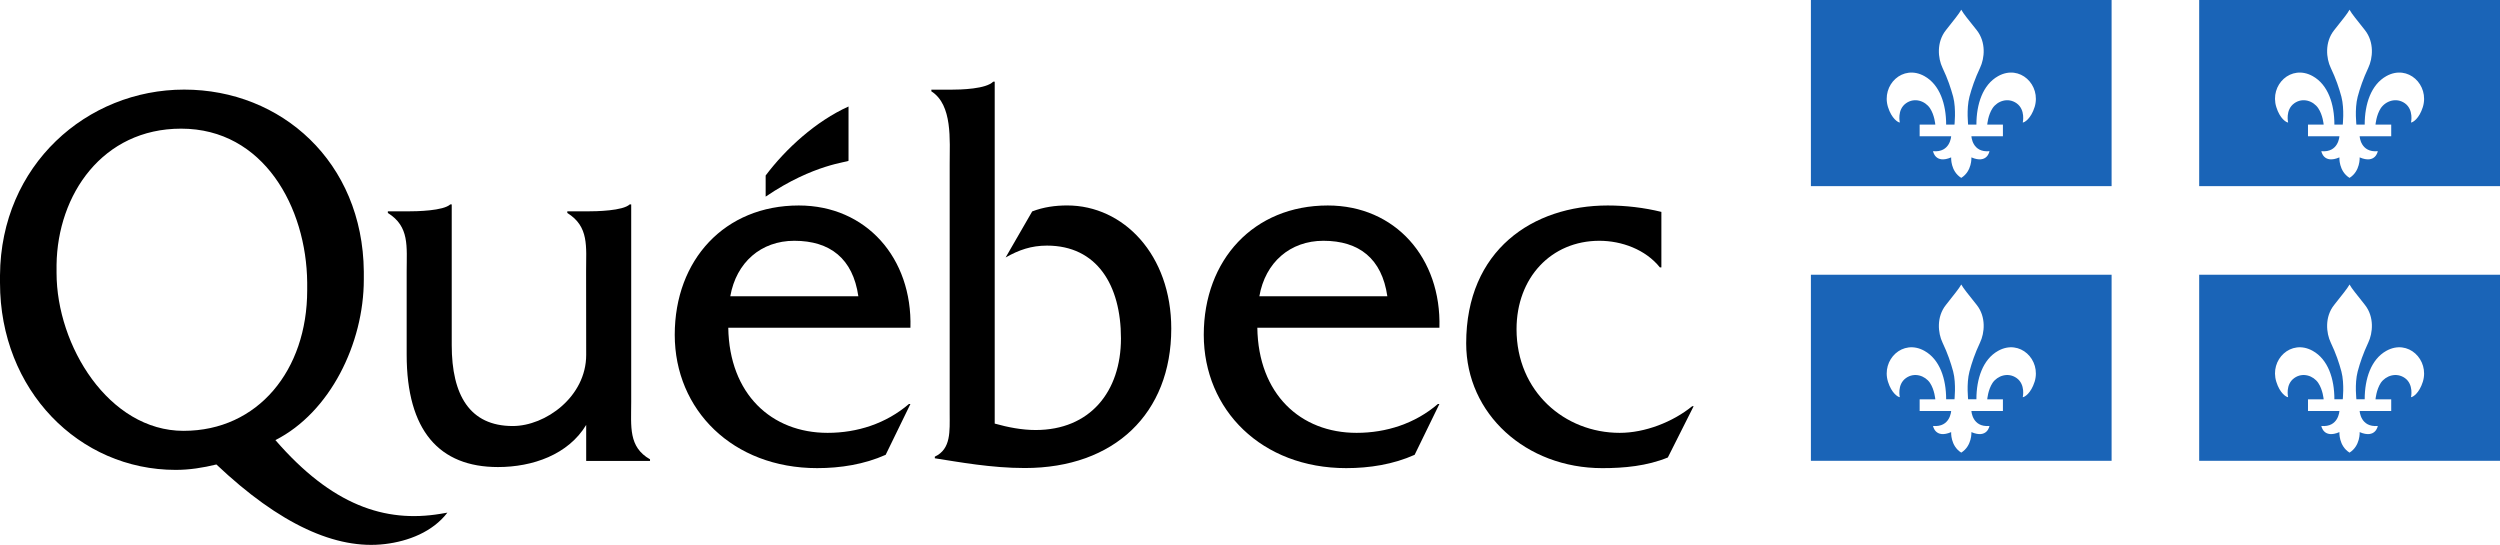
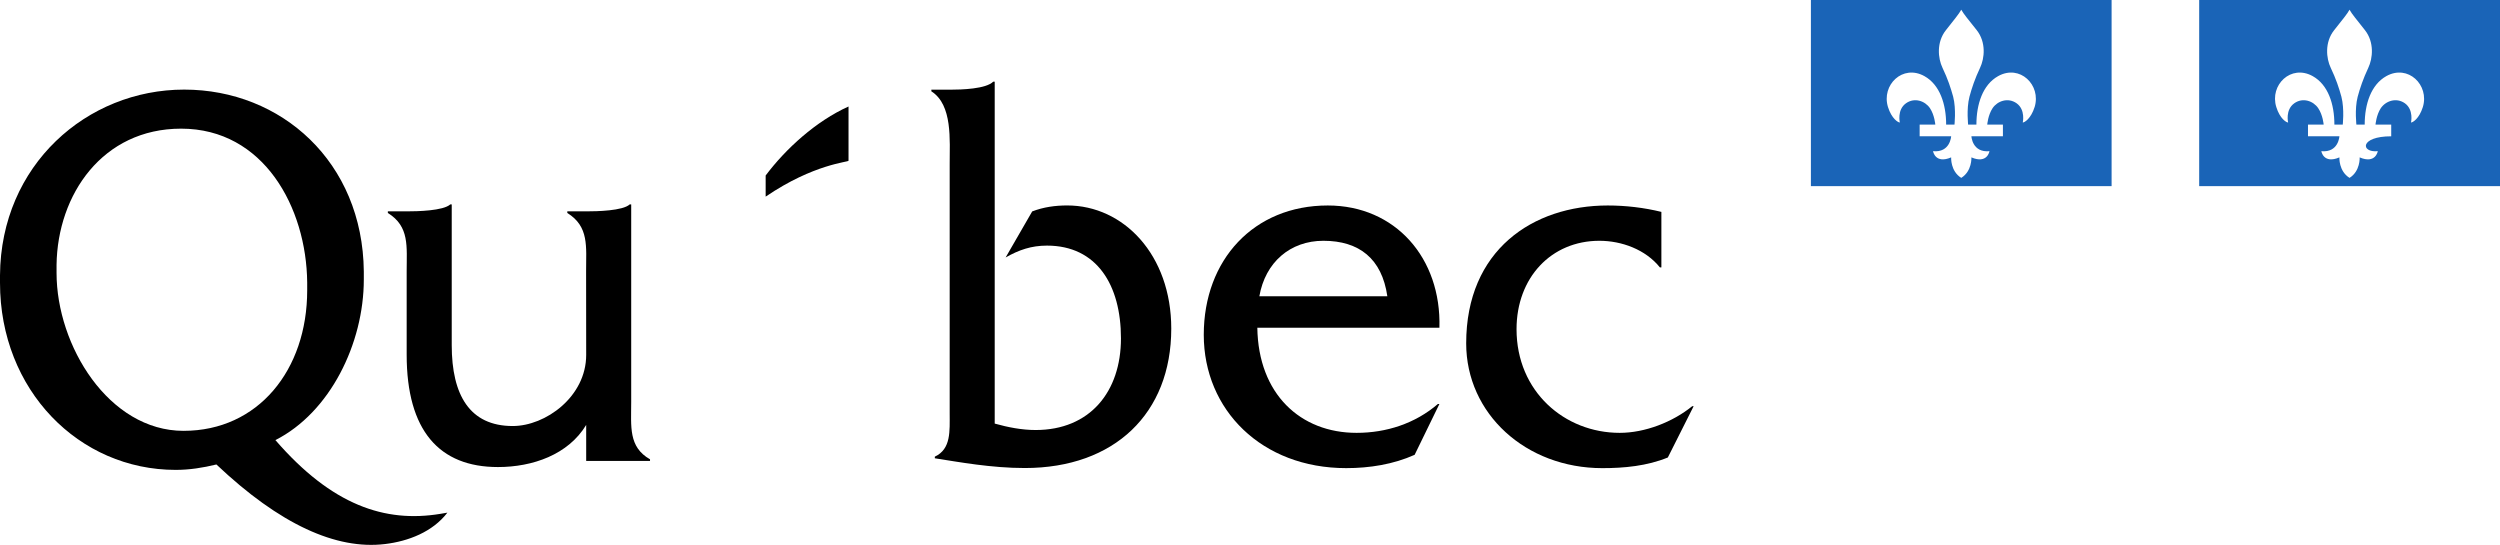
<svg xmlns="http://www.w3.org/2000/svg" width="156" height="34" viewBox="0 0 156 34" fill="none">
  <path d="M39.387 25.072V12.754H39.295C38.865 13.155 37.258 13.189 36.578 13.189H35.4V13.29C36.763 14.133 36.573 15.38 36.573 16.934L36.578 22.147C36.578 24.755 34.041 26.584 31.996 26.584C29.309 26.584 28.188 24.652 28.188 21.537V12.754H28.098C27.662 13.155 26.05 13.189 25.37 13.189H24.202V13.29C25.564 14.133 25.376 15.38 25.376 16.934V22.13C25.376 26.884 27.419 29.144 31.072 29.144C33.235 29.144 35.46 28.37 36.578 26.515V28.764H40.561V28.661C39.205 27.886 39.387 26.631 39.387 25.072Z" fill="black" />
-   <path d="M45.57 18.486C45.943 16.371 47.489 15.025 49.563 15.025C51.797 15.025 53.221 16.135 53.561 18.486H45.569H45.57ZM56.811 20.45C56.934 16.101 54.053 12.822 49.843 12.822C45.229 12.822 42.104 16.205 42.104 20.893C42.104 25.58 45.725 29.211 50.988 29.211C52.445 29.211 53.929 28.978 55.266 28.38L56.811 25.208H56.719C55.291 26.43 53.498 27.01 51.642 27.01C48.143 27.01 45.51 24.594 45.444 20.45H56.811Z" fill="black" />
  <path d="M59.266 5.597C60.01 5.597 61.524 5.551 61.978 5.096H62.07V26.432C62.906 26.665 63.764 26.833 64.625 26.833C68.01 26.833 69.948 24.446 69.948 21.114C69.948 17.782 68.441 15.326 65.332 15.326C64.348 15.326 63.58 15.596 62.751 16.066L64.409 13.193C65.115 12.92 65.853 12.82 66.594 12.82C70.102 12.82 73.087 15.894 73.087 20.507C73.087 25.792 69.547 29.205 63.947 29.205C61.855 29.205 59.847 28.832 58.333 28.597V28.495C59.355 28.019 59.26 26.902 59.26 25.792V10.283C59.26 8.726 59.447 6.547 58.117 5.698V5.597H59.266Z" fill="black" />
  <path d="M78.584 18.486C78.954 16.371 80.504 15.025 82.579 15.025C84.808 15.025 86.23 16.135 86.57 18.486H78.584ZM89.82 20.45C89.945 16.101 87.068 12.822 82.853 12.822C78.242 12.822 75.115 16.205 75.115 20.893C75.115 25.58 78.735 29.211 84.001 29.211C85.456 29.211 86.942 28.978 88.274 28.38L89.819 25.208H89.726C88.304 26.43 86.506 27.01 84.65 27.01C81.149 27.01 78.518 24.594 78.457 20.45H89.82Z" fill="black" />
  <path d="M103.67 16.686H103.578C102.681 15.568 101.193 15.025 99.8 15.025C96.794 15.025 94.632 17.329 94.632 20.542C94.632 24.435 97.634 27.01 101.069 27.01C102.651 27.01 104.382 26.333 105.593 25.348H105.683L104.073 28.547C102.772 29.08 101.347 29.212 99.983 29.212C95.215 29.212 91.49 25.824 91.49 21.425C91.49 15.604 95.651 12.822 100.324 12.822C101.439 12.822 102.585 12.955 103.67 13.222V16.687V16.686Z" fill="black" />
  <path d="M52.948 10.028V6.645C50.916 7.561 49.034 9.278 47.777 10.951V12.27C50.79 10.219 52.948 10.122 52.948 10.028Z" fill="black" />
  <path d="M11.457 26.885C6.782 26.885 3.529 21.561 3.529 17.032V16.525C3.588 12.14 6.399 8.028 11.302 8.028C16.466 8.028 19.124 12.959 19.169 17.626V18.115C19.169 23.093 16.104 26.884 11.457 26.884M27.484 32.063C24.03 32.635 20.714 31.536 17.185 27.462C20.593 25.736 22.702 21.434 22.702 17.439V16.941C22.636 10.104 17.552 5.591 11.491 5.591C5.429 5.591 0.047 10.291 0 17.181V17.644C0 24.348 4.927 29.321 10.963 29.321C11.829 29.321 12.666 29.187 13.503 28.983C17.458 32.726 20.984 34.318 24.027 33.948C25.474 33.776 26.999 33.191 27.917 31.989L27.484 32.063Z" fill="black" />
  <path d="M113 11.613H131.764V0H113V11.613ZM126.959 6.682C126.731 7.404 126.333 7.645 126.22 7.645C126.22 7.645 126.404 6.853 125.838 6.446C125.303 6.066 124.643 6.296 124.337 6.75C124.05 7.184 124.004 7.774 124.004 7.774H124.982V8.505H123.016C123.016 8.505 123.065 9.535 124.143 9.434C124.143 9.434 124.013 10.248 123.016 9.821C123.016 9.821 123.065 10.676 122.382 11.1C121.699 10.676 121.752 9.821 121.752 9.821C120.755 10.248 120.621 9.434 120.621 9.434C121.699 9.535 121.752 8.505 121.752 8.505H119.786V7.774H120.763C120.763 7.774 120.719 7.184 120.429 6.75C120.122 6.296 119.463 6.066 118.932 6.446C118.363 6.853 118.549 7.645 118.549 7.645C118.44 7.645 118.038 7.403 117.811 6.682C117.384 5.31 118.726 3.99 120.086 4.752C121.044 5.287 121.44 6.495 121.44 7.774H121.962C121.945 7.871 122.082 6.819 121.877 6.033C121.729 5.493 121.541 4.923 121.214 4.237C120.928 3.641 120.825 2.637 121.426 1.881C121.94 1.228 122.244 0.864 122.383 0.606C122.522 0.864 122.828 1.228 123.347 1.881C123.945 2.637 123.839 3.641 123.553 4.237C123.23 4.923 123.041 5.493 122.895 6.033C122.688 6.819 122.826 7.872 122.809 7.774H123.328C123.328 6.495 123.725 5.287 124.68 4.752C126.041 3.989 127.383 5.31 126.96 6.682" fill="#1A64B7" />
-   <path d="M137.229 11.613H156V0H137.229V11.613ZM151.185 6.682C150.958 7.404 150.56 7.645 150.447 7.645C150.447 7.645 150.629 6.853 150.067 6.446C149.529 6.066 148.871 6.296 148.562 6.75C148.279 7.184 148.232 7.774 148.232 7.774H149.212V8.505H147.243C147.243 8.505 147.292 9.535 148.375 9.434C148.375 9.434 148.242 10.248 147.243 9.821C147.243 9.821 147.292 10.676 146.611 11.1C145.927 10.676 145.979 9.821 145.979 9.821C144.982 10.248 144.851 9.434 144.851 9.434C145.928 9.535 145.979 8.505 145.979 8.505H144.019V7.774H144.996C144.996 7.774 144.95 7.184 144.656 6.75C144.35 6.296 143.69 6.066 143.162 6.446C142.591 6.853 142.779 7.645 142.779 7.645C142.666 7.645 142.264 7.403 142.042 6.682C141.611 5.31 142.954 3.99 144.315 4.752C145.274 5.287 145.666 6.495 145.666 7.774H146.189C146.176 7.871 146.308 6.819 146.103 6.033C145.955 5.493 145.768 4.923 145.44 4.237C145.154 3.641 145.051 2.637 145.652 1.881C146.168 1.228 146.473 0.864 146.611 0.606C146.745 0.864 147.061 1.228 147.572 1.881C148.167 2.637 148.064 3.641 147.779 4.237C147.459 4.923 147.265 5.493 147.12 6.033C146.913 6.819 147.052 7.872 147.039 7.774H147.557C147.557 6.495 147.951 5.287 148.903 4.752C150.265 3.989 151.607 5.31 151.185 6.682Z" fill="#1A64B7" />
-   <path d="M113 28.752H131.764V17.144H113V28.752ZM126.959 23.823C126.731 24.543 126.333 24.784 126.22 24.784C126.22 24.784 126.404 23.996 125.838 23.591C125.303 23.213 124.643 23.443 124.337 23.89C124.05 24.326 124.004 24.917 124.004 24.917H124.982V25.647H123.016C123.016 25.647 123.065 26.677 124.143 26.58C124.143 26.58 124.013 27.391 123.016 26.964C123.016 26.964 123.065 27.816 122.382 28.244C121.699 27.816 121.752 26.964 121.752 26.964C120.755 27.391 120.621 26.58 120.621 26.58C121.699 26.677 121.752 25.647 121.752 25.647H119.786V24.917H120.763C120.763 24.917 120.719 24.327 120.429 23.89C120.122 23.443 119.463 23.213 118.932 23.591C118.363 23.996 118.549 24.784 118.549 24.784C118.44 24.784 118.038 24.543 117.811 23.823C117.384 22.453 118.726 21.131 120.086 21.894C121.044 22.429 121.44 23.637 121.44 24.916H121.962C121.945 25.013 122.082 23.96 121.877 23.179C121.729 22.636 121.541 22.067 121.214 21.38C120.928 20.783 120.825 19.777 121.426 19.027C121.94 18.372 122.244 18.006 122.383 17.753C122.522 18.006 122.828 18.372 123.347 19.027C123.945 19.778 123.839 20.783 123.553 21.38C123.23 22.066 123.041 22.635 122.895 23.179C122.688 23.96 122.826 25.014 122.809 24.916H123.328C123.328 23.637 123.725 22.429 124.68 21.894C126.041 21.131 127.383 22.453 126.96 23.823" fill="#1A64B7" />
-   <path d="M137.229 28.752H156V17.144H137.229V28.752ZM151.185 23.823C150.958 24.543 150.56 24.784 150.447 24.784C150.447 24.784 150.629 23.996 150.067 23.591C149.529 23.213 148.871 23.443 148.562 23.89C148.279 24.326 148.232 24.917 148.232 24.917H149.212V25.647H147.243C147.243 25.647 147.292 26.677 148.375 26.58C148.375 26.58 148.242 27.391 147.243 26.964C147.243 26.964 147.292 27.816 146.611 28.244C145.927 27.816 145.979 26.964 145.979 26.964C144.982 27.391 144.851 26.58 144.851 26.58C145.928 26.677 145.979 25.647 145.979 25.647H144.019V24.917H144.996C144.996 24.917 144.95 24.327 144.656 23.89C144.35 23.443 143.69 23.213 143.162 23.591C142.591 23.996 142.779 24.784 142.779 24.784C142.666 24.784 142.264 24.543 142.042 23.823C141.611 22.453 142.954 21.131 144.315 21.894C145.274 22.429 145.666 23.637 145.666 24.916H146.189C146.176 25.013 146.308 23.96 146.103 23.179C145.955 22.636 145.768 22.067 145.44 21.38C145.154 20.783 145.051 19.777 145.652 19.027C146.168 18.372 146.473 18.006 146.611 17.753C146.745 18.006 147.061 18.372 147.572 19.027C148.167 19.778 148.064 20.783 147.779 21.38C147.459 22.066 147.265 22.635 147.12 23.179C146.913 23.96 147.052 25.014 147.039 24.916H147.557C147.557 23.637 147.951 22.429 148.903 21.894C150.265 21.131 151.607 22.453 151.185 23.823Z" fill="#1A64B7" />
+   <path d="M137.229 11.613H156V0H137.229V11.613ZM151.185 6.682C150.958 7.404 150.56 7.645 150.447 7.645C150.447 7.645 150.629 6.853 150.067 6.446C149.529 6.066 148.871 6.296 148.562 6.75C148.279 7.184 148.232 7.774 148.232 7.774H149.212V8.505C147.243 8.505 147.292 9.535 148.375 9.434C148.375 9.434 148.242 10.248 147.243 9.821C147.243 9.821 147.292 10.676 146.611 11.1C145.927 10.676 145.979 9.821 145.979 9.821C144.982 10.248 144.851 9.434 144.851 9.434C145.928 9.535 145.979 8.505 145.979 8.505H144.019V7.774H144.996C144.996 7.774 144.95 7.184 144.656 6.75C144.35 6.296 143.69 6.066 143.162 6.446C142.591 6.853 142.779 7.645 142.779 7.645C142.666 7.645 142.264 7.403 142.042 6.682C141.611 5.31 142.954 3.99 144.315 4.752C145.274 5.287 145.666 6.495 145.666 7.774H146.189C146.176 7.871 146.308 6.819 146.103 6.033C145.955 5.493 145.768 4.923 145.44 4.237C145.154 3.641 145.051 2.637 145.652 1.881C146.168 1.228 146.473 0.864 146.611 0.606C146.745 0.864 147.061 1.228 147.572 1.881C148.167 2.637 148.064 3.641 147.779 4.237C147.459 4.923 147.265 5.493 147.12 6.033C146.913 6.819 147.052 7.872 147.039 7.774H147.557C147.557 6.495 147.951 5.287 148.903 4.752C150.265 3.989 151.607 5.31 151.185 6.682Z" fill="#1A64B7" />
</svg>